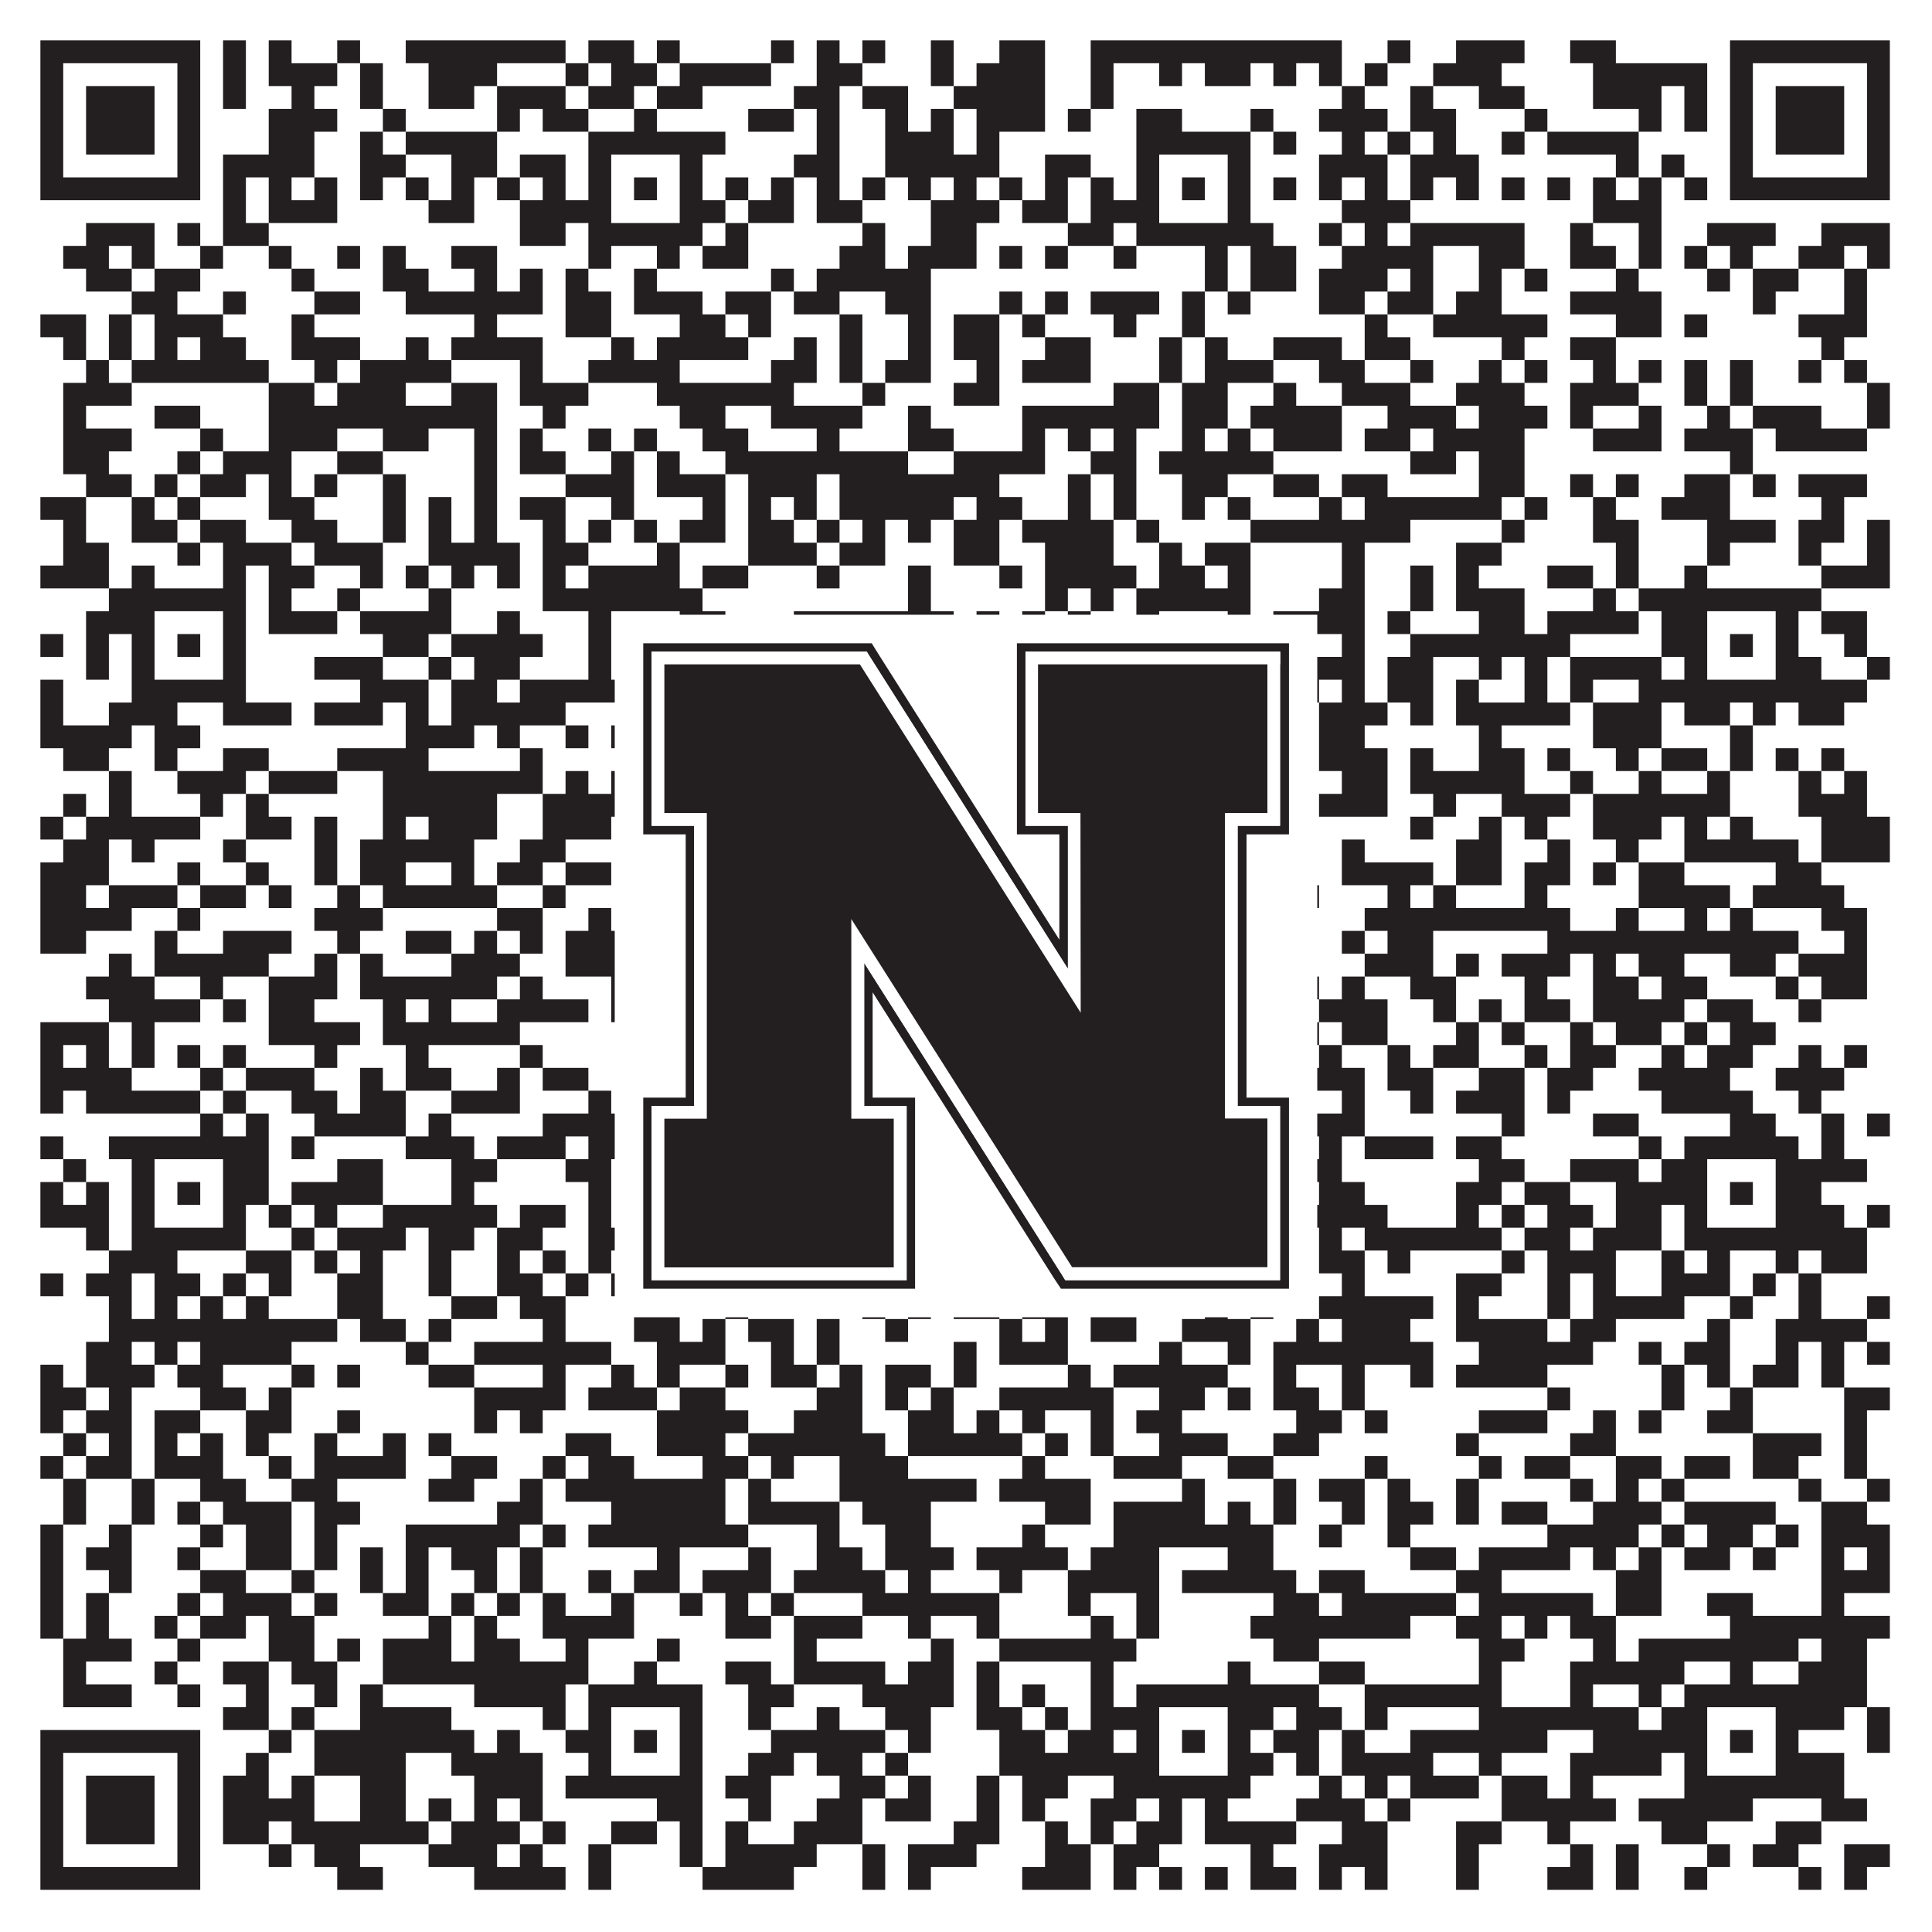
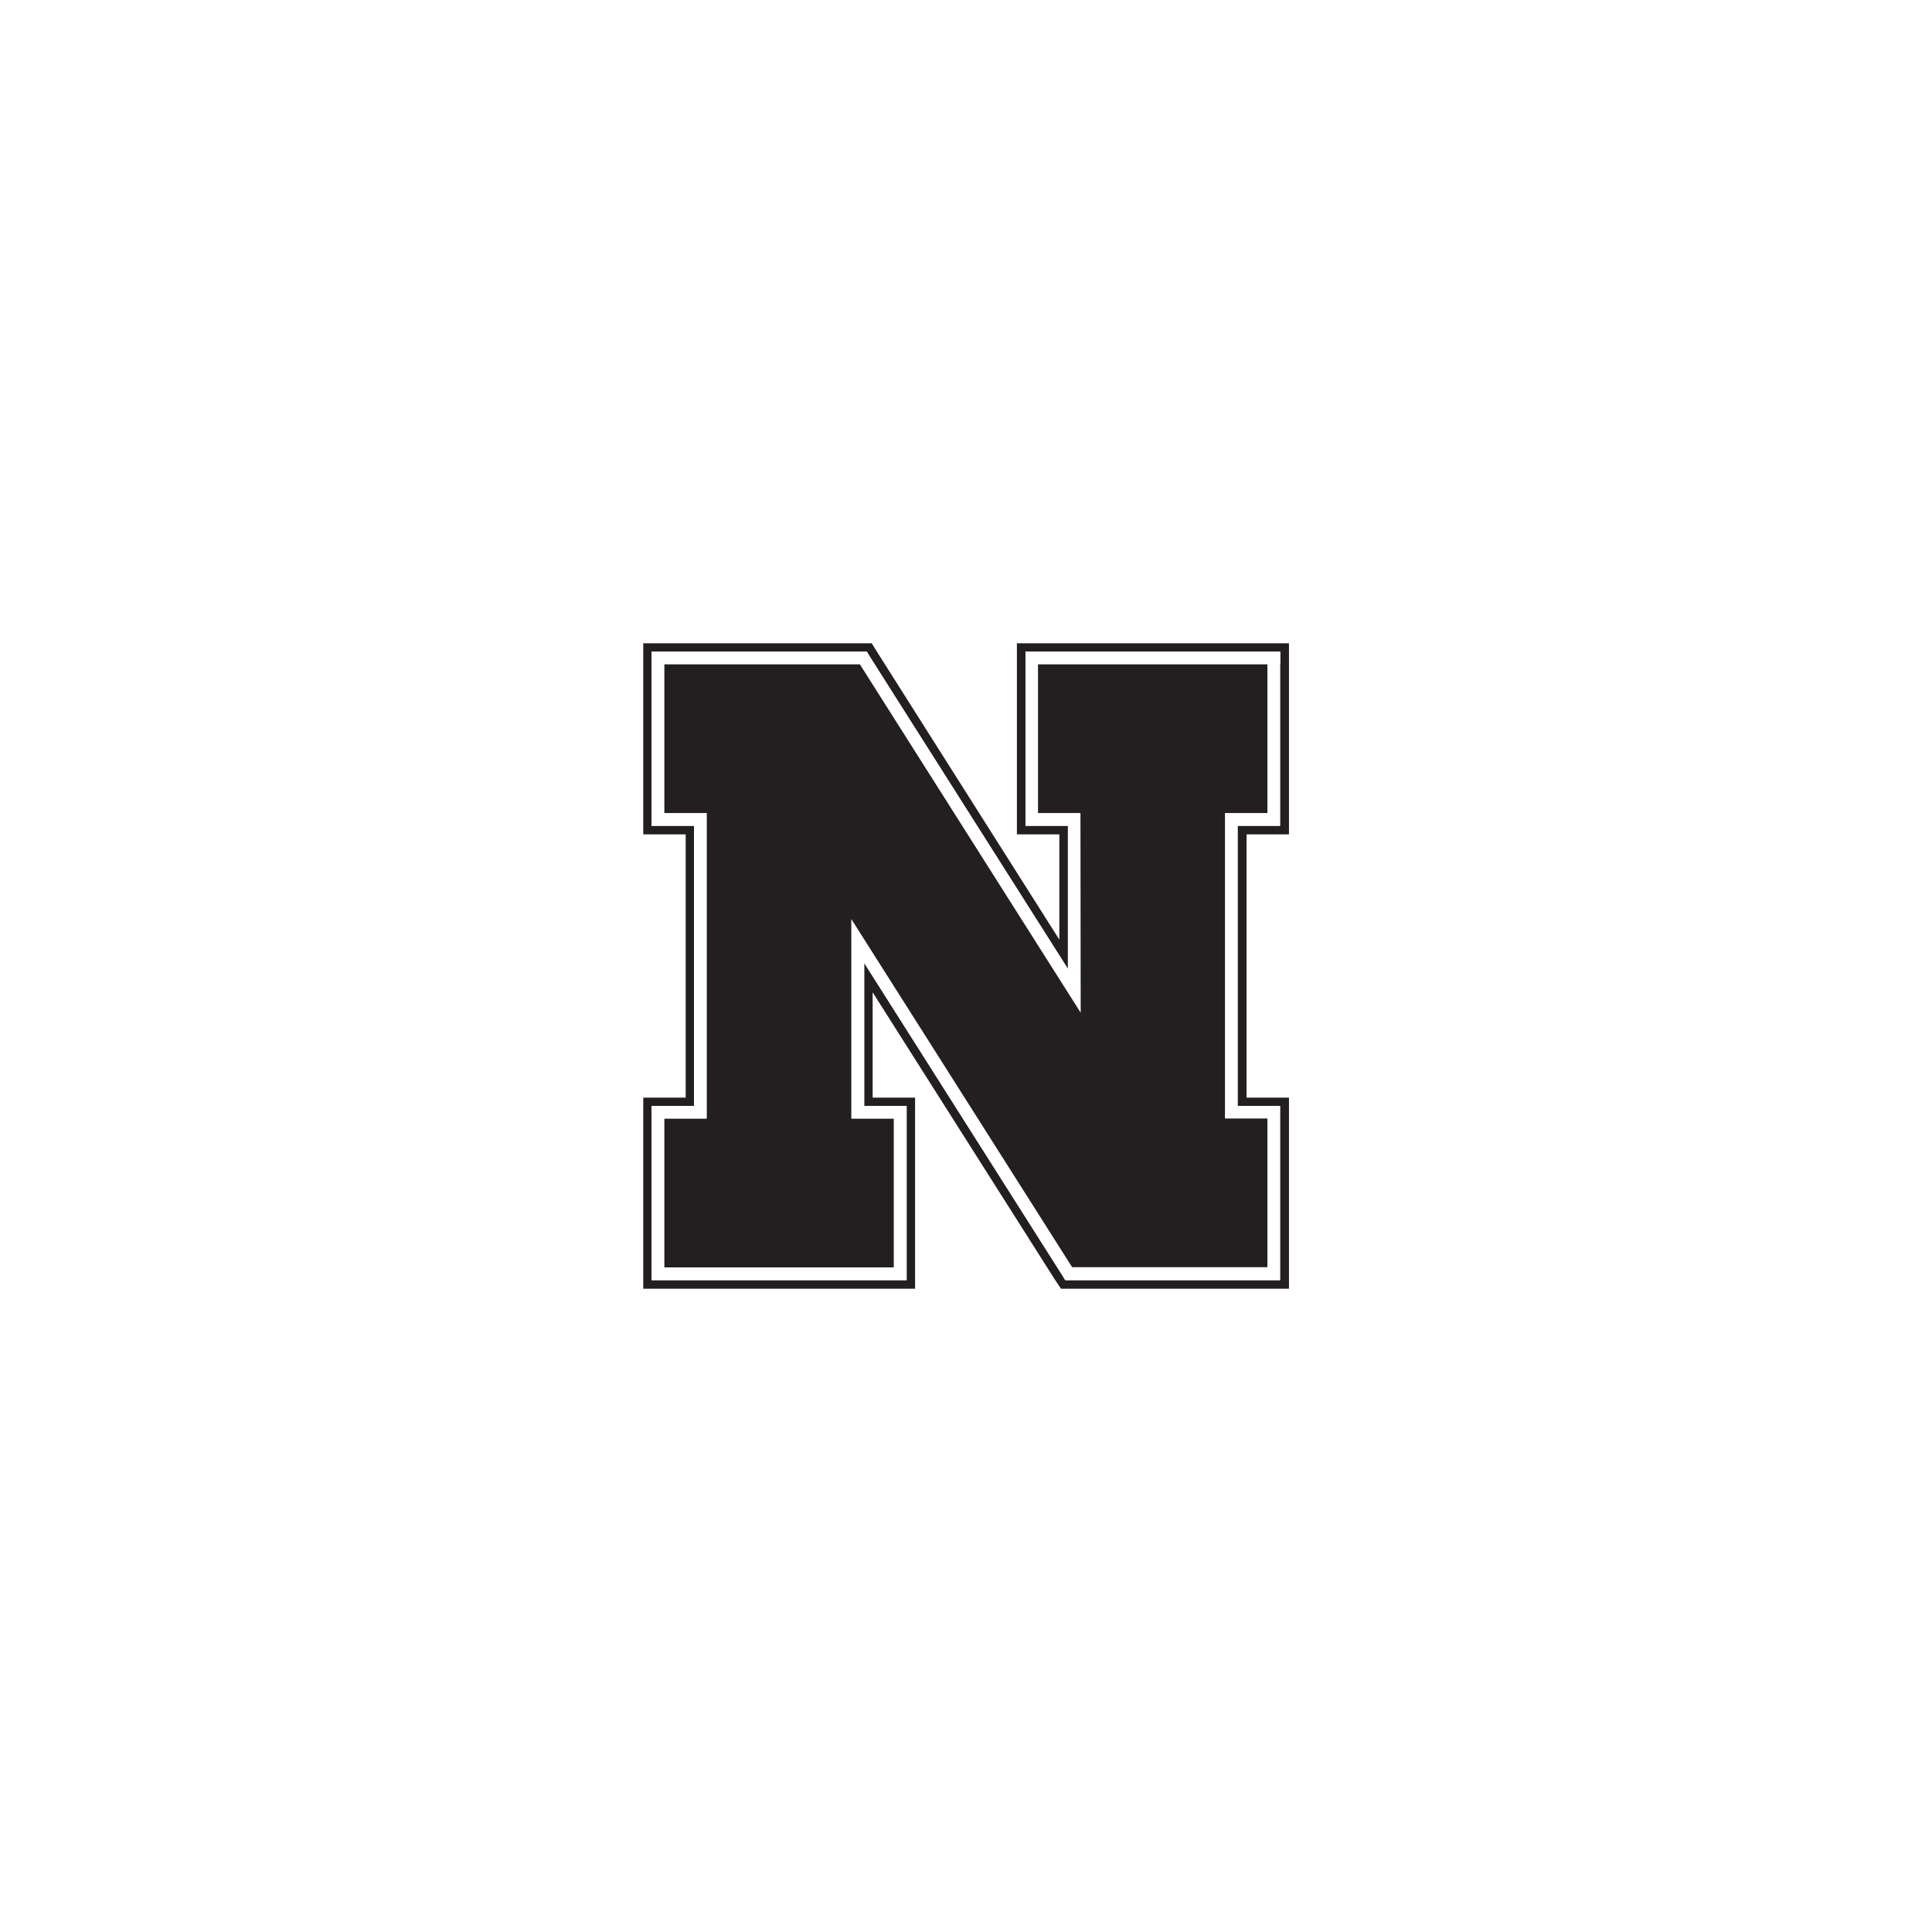
<svg xmlns="http://www.w3.org/2000/svg" version="1.1" width="1100px" height="1100px" viewBox="0 0 1100 1100">
  <rect x="0" y="0" width="1100" height="1100" fill="#ffffff" fill-opacity="1" />
-   <path fill="#231f20" fill-opacity="1" d="M23,23L114,23L114,36L23,36ZM127,23L140,23L140,36L127,36ZM153,23L166,23L166,36L153,36ZM192,23L205,23L205,36L192,36ZM231,23L322,23L322,36L231,36ZM335,23L361,23L361,36L335,36ZM374,23L387,23L387,36L374,36ZM439,23L452,23L452,36L439,36ZM465,23L478,23L478,36L465,36ZM491,23L504,23L504,36L491,36ZM530,23L543,23L543,36L530,36ZM569,23L595,23L595,36L569,36ZM621,23L764,23L764,36L621,36ZM790,23L803,23L803,36L790,36ZM829,23L868,23L868,36L829,36ZM894,23L920,23L920,36L894,36ZM985,23L1076,23L1076,36L985,36ZM23,36L36,36L36,49L23,49ZM101,36L114,36L114,49L101,49ZM127,36L140,36L140,49L127,49ZM153,36L192,36L192,49L153,49ZM205,36L218,36L218,49L205,49ZM244,36L283,36L283,49L244,49ZM322,36L335,36L335,49L322,49ZM348,36L374,36L374,49L348,49ZM387,36L439,36L439,49L387,49ZM465,36L491,36L491,49L465,49ZM530,36L543,36L543,49L530,49ZM556,36L595,36L595,49L556,49ZM621,36L634,36L634,49L621,49ZM660,36L673,36L673,49L660,49ZM686,36L712,36L712,49L686,49ZM725,36L738,36L738,49L725,49ZM751,36L764,36L764,49L751,49ZM777,36L790,36L790,49L777,49ZM816,36L855,36L855,49L816,49ZM907,36L972,36L972,49L907,49ZM985,36L998,36L998,49L985,49ZM1063,36L1076,36L1076,49L1063,49ZM23,49L36,49L36,62L23,62ZM49,49L88,49L88,62L49,62ZM101,49L114,49L114,62L101,62ZM127,49L140,49L140,62L127,62ZM166,49L179,49L179,62L166,62ZM205,49L218,49L218,62L205,62ZM244,49L270,49L270,62L244,62ZM283,49L322,49L322,62L283,62ZM335,49L361,49L361,62L335,62ZM374,49L400,49L400,62L374,62ZM452,49L478,49L478,62L452,62ZM491,49L517,49L517,62L491,62ZM543,49L595,49L595,62L543,62ZM621,49L634,49L634,62L621,62ZM764,49L777,49L777,62L764,62ZM803,49L816,49L816,62L803,62ZM842,49L868,49L868,62L842,62ZM907,49L946,49L946,62L907,62ZM959,49L972,49L972,62L959,62ZM985,49L998,49L998,62L985,62ZM1011,49L1050,49L1050,62L1011,62ZM1063,49L1076,49L1076,62L1063,62ZM23,62L36,62L36,75L23,75ZM49,62L88,62L88,75L49,75ZM101,62L114,62L114,75L101,75ZM153,62L192,62L192,75L153,75ZM218,62L231,62L231,75L218,75ZM283,62L296,62L296,75L283,75ZM309,62L335,62L335,75L309,75ZM361,62L374,62L374,75L361,75ZM426,62L452,62L452,75L426,75ZM465,62L478,62L478,75L465,75ZM504,62L517,62L517,75L504,75ZM530,62L543,62L543,75L530,75ZM556,62L595,62L595,75L556,75ZM608,62L621,62L621,75L608,75ZM647,62L673,62L673,75L647,75ZM712,62L725,62L725,75L712,75ZM751,62L790,62L790,75L751,75ZM803,62L829,62L829,75L803,75ZM868,62L881,62L881,75L868,75ZM933,62L946,62L946,75L933,75ZM959,62L972,62L972,75L959,75ZM985,62L998,62L998,75L985,75ZM1011,62L1050,62L1050,75L1011,75ZM1063,62L1076,62L1076,75L1063,75ZM23,75L36,75L36,88L23,88ZM49,75L88,75L88,88L49,88ZM101,75L114,75L114,88L101,88ZM153,75L179,75L179,88L153,88ZM205,75L218,75L218,88L205,88ZM231,75L283,75L283,88L231,88ZM335,75L413,75L413,88L335,88ZM465,75L478,75L478,88L465,88ZM504,75L543,75L543,88L504,88ZM556,75L569,75L569,88L556,88ZM647,75L712,75L712,88L647,88ZM725,75L738,75L738,88L725,88ZM764,75L777,75L777,88L764,88ZM790,75L803,75L803,88L790,88ZM816,75L829,75L829,88L816,88ZM855,75L868,75L868,88L855,88ZM881,75L933,75L933,88L881,88ZM985,75L998,75L998,88L985,88ZM1011,75L1050,75L1050,88L1011,88ZM1063,75L1076,75L1076,88L1063,88ZM23,88L36,88L36,101L23,101ZM101,88L114,88L114,101L101,101ZM127,88L179,88L179,101L127,101ZM205,88L231,88L231,101L205,101ZM257,88L283,88L283,101L257,101ZM296,88L322,88L322,101L296,101ZM335,88L348,88L348,101L335,101ZM387,88L400,88L400,101L387,101ZM452,88L478,88L478,101L452,101ZM504,88L569,88L569,101L504,101ZM595,88L621,88L621,101L595,101ZM647,88L660,88L660,101L647,101ZM699,88L712,88L712,101L699,101ZM751,88L790,88L790,101L751,101ZM803,88L842,88L842,101L803,101ZM920,88L933,88L933,101L920,101ZM946,88L959,88L959,101L946,101ZM985,88L998,88L998,101L985,101ZM1063,88L1076,88L1076,101L1063,101ZM23,101L114,101L114,114L23,114ZM127,101L140,101L140,114L127,114ZM153,101L166,101L166,114L153,114ZM179,101L192,101L192,114L179,114ZM205,101L218,101L218,114L205,114ZM231,101L244,101L244,114L231,114ZM257,101L270,101L270,114L257,114ZM283,101L296,101L296,114L283,114ZM309,101L322,101L322,114L309,114ZM335,101L348,101L348,114L335,114ZM361,101L374,101L374,114L361,114ZM387,101L400,101L400,114L387,114ZM413,101L426,101L426,114L413,114ZM439,101L452,101L452,114L439,114ZM465,101L478,101L478,114L465,114ZM491,101L504,101L504,114L491,114ZM517,101L530,101L530,114L517,114ZM543,101L556,101L556,114L543,114ZM569,101L582,101L582,114L569,114ZM595,101L608,101L608,114L595,114ZM621,101L634,101L634,114L621,114ZM647,101L660,101L660,114L647,114ZM673,101L686,101L686,114L673,114ZM699,101L712,101L712,114L699,114ZM725,101L738,101L738,114L725,114ZM751,101L764,101L764,114L751,114ZM777,101L790,101L790,114L777,114ZM803,101L816,101L816,114L803,114ZM829,101L842,101L842,114L829,114ZM855,101L868,101L868,114L855,114ZM881,101L894,101L894,114L881,114ZM907,101L920,101L920,114L907,114ZM933,101L946,101L946,114L933,114ZM959,101L972,101L972,114L959,114ZM985,101L1076,101L1076,114L985,114ZM127,114L140,114L140,127L127,127ZM153,114L192,114L192,127L153,127ZM244,114L270,114L270,127L244,127ZM296,114L348,114L348,127L296,127ZM387,114L413,114L413,127L387,127ZM426,114L452,114L452,127L426,127ZM465,114L491,114L491,127L465,127ZM530,114L569,114L569,127L530,127ZM582,114L608,114L608,127L582,127ZM621,114L660,114L660,127L621,127ZM699,114L712,114L712,127L699,127ZM764,114L803,114L803,127L764,127ZM907,114L946,114L946,127L907,127ZM49,127L88,127L88,140L49,140ZM101,127L114,127L114,140L101,140ZM127,127L153,127L153,140L127,140ZM296,127L322,127L322,140L296,140ZM335,127L400,127L400,140L335,140ZM413,127L426,127L426,140L413,140ZM491,127L504,127L504,140L491,140ZM530,127L556,127L556,140L530,140ZM608,127L634,127L634,140L608,140ZM647,127L725,127L725,140L647,140ZM751,127L764,127L764,140L751,140ZM777,127L790,127L790,140L777,140ZM803,127L868,127L868,140L803,140ZM894,127L907,127L907,140L894,140ZM933,127L946,127L946,140L933,140ZM972,127L1011,127L1011,140L972,140ZM1037,127L1076,127L1076,140L1037,140ZM36,140L62,140L62,153L36,153ZM75,140L88,140L88,153L75,153ZM114,140L127,140L127,153L114,153ZM153,140L166,140L166,153L153,153ZM192,140L205,140L205,153L192,153ZM218,140L231,140L231,153L218,153ZM257,140L283,140L283,153L257,153ZM335,140L348,140L348,153L335,153ZM374,140L387,140L387,153L374,153ZM400,140L426,140L426,153L400,153ZM478,140L504,140L504,153L478,153ZM517,140L556,140L556,153L517,153ZM569,140L582,140L582,153L569,153ZM595,140L608,140L608,153L595,153ZM634,140L647,140L647,153L634,153ZM686,140L699,140L699,153L686,153ZM712,140L738,140L738,153L712,153ZM764,140L816,140L816,153L764,153ZM842,140L868,140L868,153L842,153ZM894,140L920,140L920,153L894,153ZM933,140L946,140L946,153L933,153ZM959,140L972,140L972,153L959,153ZM985,140L998,140L998,153L985,153ZM1024,140L1050,140L1050,153L1024,153ZM1063,140L1076,140L1076,153L1063,153ZM49,153L75,153L75,166L49,166ZM88,153L114,153L114,166L88,166ZM166,153L179,153L179,166L166,166ZM218,153L244,153L244,166L218,166ZM270,153L283,153L283,166L270,166ZM296,153L309,153L309,166L296,166ZM322,153L335,153L335,166L322,166ZM361,153L374,153L374,166L361,166ZM439,153L452,153L452,166L439,166ZM465,153L530,153L530,166L465,166ZM686,153L699,153L699,166L686,166ZM712,153L738,153L738,166L712,166ZM751,153L790,153L790,166L751,166ZM803,153L816,153L816,166L803,166ZM842,153L855,153L855,166L842,166ZM868,153L881,153L881,166L868,166ZM920,153L933,153L933,166L920,166ZM972,153L985,153L985,166L972,166ZM998,153L1024,153L1024,166L998,166ZM1050,153L1063,153L1063,166L1050,166ZM75,166L101,166L101,179L75,179ZM127,166L140,166L140,179L127,179ZM179,166L205,166L205,179L179,179ZM231,166L309,166L309,179L231,179ZM322,166L348,166L348,179L322,179ZM361,166L400,166L400,179L361,179ZM413,166L439,166L439,179L413,179ZM452,166L478,166L478,179L452,179ZM504,166L530,166L530,179L504,179ZM569,166L582,166L582,179L569,179ZM595,166L608,166L608,179L595,179ZM621,166L660,166L660,179L621,179ZM673,166L686,166L686,179L673,179ZM699,166L712,166L712,179L699,179ZM751,166L777,166L777,179L751,179ZM790,166L816,166L816,179L790,179ZM829,166L855,166L855,179L829,179ZM894,166L946,166L946,179L894,179ZM998,166L1011,166L1011,179L998,179ZM1050,166L1063,166L1063,179L1050,179ZM23,179L49,179L49,192L23,192ZM62,179L75,179L75,192L62,192ZM88,179L127,179L127,192L88,192ZM166,179L179,179L179,192L166,192ZM270,179L283,179L283,192L270,192ZM322,179L348,179L348,192L322,192ZM387,179L413,179L413,192L387,192ZM426,179L439,179L439,192L426,192ZM478,179L491,179L491,192L478,192ZM517,179L530,179L530,192L517,192ZM543,179L569,179L569,192L543,192ZM582,179L595,179L595,192L582,192ZM634,179L647,179L647,192L634,192ZM673,179L686,179L686,192L673,192ZM777,179L790,179L790,192L777,192ZM816,179L881,179L881,192L816,192ZM920,179L946,179L946,192L920,192ZM959,179L972,179L972,192L959,192ZM1024,179L1063,179L1063,192L1024,192ZM36,192L49,192L49,205L36,205ZM62,192L75,192L75,205L62,205ZM88,192L101,192L101,205L88,205ZM114,192L140,192L140,205L114,205ZM166,192L205,192L205,205L166,205ZM231,192L244,192L244,205L231,205ZM257,192L309,192L309,205L257,205ZM348,192L361,192L361,205L348,205ZM374,192L426,192L426,205L374,205ZM452,192L465,192L465,205L452,205ZM478,192L491,192L491,205L478,205ZM517,192L530,192L530,205L517,205ZM543,192L569,192L569,205L543,205ZM595,192L621,192L621,205L595,205ZM660,192L673,192L673,205L660,205ZM686,192L699,192L699,205L686,205ZM725,192L764,192L764,205L725,205ZM777,192L803,192L803,205L777,205ZM855,192L868,192L868,205L855,205ZM894,192L920,192L920,205L894,205ZM1037,192L1050,192L1050,205L1037,205ZM49,205L62,205L62,218L49,218ZM75,205L153,205L153,218L75,218ZM179,205L192,205L192,218L179,218ZM205,205L257,205L257,218L205,218ZM296,205L309,205L309,218L296,218ZM335,205L387,205L387,218L335,218ZM439,205L465,205L465,218L439,218ZM478,205L491,205L491,218L478,218ZM504,205L530,205L530,218L504,218ZM556,205L569,205L569,218L556,218ZM582,205L621,205L621,218L582,218ZM660,205L673,205L673,218L660,218ZM686,205L725,205L725,218L686,218ZM751,205L777,205L777,218L751,218ZM803,205L816,205L816,218L803,218ZM842,205L855,205L855,218L842,218ZM868,205L881,205L881,218L868,218ZM907,205L920,205L920,218L907,218ZM933,205L946,205L946,218L933,218ZM959,205L972,205L972,218L959,218ZM985,205L998,205L998,218L985,218ZM1024,205L1037,205L1037,218L1024,218ZM1050,205L1063,205L1063,218L1050,218ZM36,218L75,218L75,231L36,231ZM153,218L179,218L179,231L153,231ZM192,218L231,218L231,231L192,231ZM257,218L283,218L283,231L257,231ZM296,218L335,218L335,231L296,231ZM374,218L452,218L452,231L374,231ZM491,218L504,218L504,231L491,231ZM543,218L569,218L569,231L543,231ZM634,218L660,218L660,231L634,231ZM673,218L699,218L699,231L673,231ZM725,218L738,218L738,231L725,231ZM764,218L803,218L803,231L764,231ZM829,218L868,218L868,231L829,231ZM894,218L933,218L933,231L894,231ZM959,218L972,218L972,231L959,231ZM985,218L998,218L998,231L985,231ZM1063,218L1076,218L1076,231L1063,231ZM36,231L49,231L49,244L36,244ZM88,231L114,231L114,244L88,244ZM153,231L283,231L283,244L153,244ZM309,231L322,231L322,244L309,244ZM387,231L413,231L413,244L387,244ZM439,231L491,231L491,244L439,244ZM517,231L530,231L530,244L517,244ZM582,231L660,231L660,244L582,244ZM673,231L699,231L699,244L673,244ZM712,231L764,231L764,244L712,244ZM790,231L829,231L829,244L790,244ZM842,231L881,231L881,244L842,244ZM894,231L907,231L907,244L894,244ZM933,231L946,231L946,244L933,244ZM972,231L985,231L985,244L972,244ZM998,231L1037,231L1037,244L998,244ZM1063,231L1076,231L1076,244L1063,244ZM36,244L75,244L75,257L36,257ZM114,244L127,244L127,257L114,257ZM153,244L192,244L192,257L153,257ZM218,244L244,244L244,257L218,257ZM270,244L283,244L283,257L270,257ZM296,244L309,244L309,257L296,257ZM335,244L348,244L348,257L335,257ZM361,244L374,244L374,257L361,257ZM400,244L426,244L426,257L400,257ZM465,244L478,244L478,257L465,257ZM517,244L543,244L543,257L517,257ZM582,244L595,244L595,257L582,257ZM608,244L621,244L621,257L608,257ZM634,244L647,244L647,257L634,257ZM673,244L686,244L686,257L673,257ZM699,244L712,244L712,257L699,257ZM725,244L764,244L764,257L725,257ZM777,244L803,244L803,257L777,257ZM816,244L868,244L868,257L816,257ZM907,244L946,244L946,257L907,257ZM959,244L998,244L998,257L959,257ZM1011,244L1063,244L1063,257L1011,257ZM36,257L62,257L62,270L36,270ZM101,257L114,257L114,270L101,270ZM127,257L166,257L166,270L127,270ZM192,257L218,257L218,270L192,270ZM270,257L283,257L283,270L270,270ZM296,257L322,257L322,270L296,270ZM348,257L361,257L361,270L348,270ZM374,257L387,257L387,270L374,270ZM413,257L517,257L517,270L413,270ZM543,257L595,257L595,270L543,270ZM621,257L647,257L647,270L621,270ZM660,257L725,257L725,270L660,270ZM803,257L829,257L829,270L803,270ZM842,257L868,257L868,270L842,270ZM985,257L998,257L998,270L985,270ZM49,270L75,270L75,283L49,283ZM88,270L101,270L101,283L88,283ZM114,270L140,270L140,283L114,283ZM153,270L166,270L166,283L153,283ZM179,270L192,270L192,283L179,283ZM218,270L231,270L231,283L218,283ZM270,270L283,270L283,283L270,283ZM322,270L361,270L361,283L322,283ZM374,270L413,270L413,283L374,283ZM426,270L465,270L465,283L426,283ZM478,270L569,270L569,283L478,283ZM608,270L621,270L621,283L608,283ZM634,270L647,270L647,283L634,283ZM673,270L699,270L699,283L673,283ZM725,270L751,270L751,283L725,283ZM764,270L790,270L790,283L764,283ZM842,270L868,270L868,283L842,283ZM894,270L907,270L907,283L894,283ZM920,270L933,270L933,283L920,283ZM959,270L985,270L985,283L959,283ZM998,270L1011,270L1011,283L998,283ZM1024,270L1063,270L1063,283L1024,283ZM23,283L49,283L49,296L23,296ZM75,283L88,283L88,296L75,296ZM101,283L114,283L114,296L101,296ZM153,283L179,283L179,296L153,296ZM218,283L231,283L231,296L218,296ZM244,283L257,283L257,296L244,296ZM270,283L283,283L283,296L270,296ZM296,283L322,283L322,296L296,296ZM348,283L361,283L361,296L348,296ZM400,283L413,283L413,296L400,296ZM426,283L439,283L439,296L426,296ZM452,283L465,283L465,296L452,296ZM478,283L543,283L543,296L478,296ZM556,283L582,283L582,296L556,296ZM608,283L621,283L621,296L608,296ZM634,283L647,283L647,296L634,296ZM673,283L686,283L686,296L673,296ZM699,283L712,283L712,296L699,296ZM751,283L764,283L764,296L751,296ZM777,283L855,283L855,296L777,296ZM868,283L881,283L881,296L868,296ZM907,283L920,283L920,296L907,296ZM946,283L985,283L985,296L946,296ZM1037,283L1050,283L1050,296L1037,296ZM36,296L49,296L49,309L36,309ZM75,296L101,296L101,309L75,309ZM114,296L140,296L140,309L114,309ZM166,296L192,296L192,309L166,309ZM218,296L231,296L231,309L218,309ZM244,296L257,296L257,309L244,309ZM270,296L283,296L283,309L270,309ZM309,296L322,296L322,309L309,309ZM335,296L348,296L348,309L335,309ZM361,296L374,296L374,309L361,309ZM387,296L413,296L413,309L387,309ZM426,296L452,296L452,309L426,309ZM465,296L478,296L478,309L465,309ZM491,296L504,296L504,309L491,309ZM517,296L530,296L530,309L517,309ZM543,296L569,296L569,309L543,309ZM582,296L634,296L634,309L582,309ZM647,296L660,296L660,309L647,309ZM712,296L803,296L803,309L712,309ZM855,296L868,296L868,309L855,309ZM907,296L933,296L933,309L907,309ZM972,296L1011,296L1011,309L972,309ZM1024,296L1050,296L1050,309L1024,309ZM1063,296L1076,296L1076,309L1063,309ZM36,309L62,309L62,322L36,322ZM101,309L114,309L114,322L101,322ZM127,309L166,309L166,322L127,322ZM179,309L218,309L218,322L179,322ZM244,309L296,309L296,322L244,322ZM309,309L335,309L335,322L309,322ZM374,309L387,309L387,322L374,322ZM426,309L465,309L465,322L426,322ZM478,309L504,309L504,322L478,322ZM543,309L569,309L569,322L543,322ZM595,309L634,309L634,322L595,322ZM660,309L673,309L673,322L660,322ZM686,309L712,309L712,322L686,322ZM764,309L777,309L777,322L764,322ZM829,309L855,309L855,322L829,322ZM920,309L933,309L933,322L920,322ZM972,309L985,309L985,322L972,322ZM1024,309L1037,309L1037,322L1024,322ZM1063,309L1076,309L1076,322L1063,322ZM23,322L62,322L62,335L23,335ZM75,322L88,322L88,335L75,335ZM127,322L140,322L140,335L127,335ZM153,322L179,322L179,335L153,335ZM205,322L218,322L218,335L205,335ZM231,322L244,322L244,335L231,335ZM257,322L270,322L270,335L257,335ZM283,322L296,322L296,335L283,335ZM309,322L322,322L322,335L309,335ZM335,322L387,322L387,335L335,335ZM400,322L426,322L426,335L400,335ZM465,322L478,322L478,335L465,335ZM517,322L530,322L530,335L517,335ZM569,322L582,322L582,335L569,335ZM595,322L647,322L647,335L595,335ZM660,322L686,322L686,335L660,335ZM699,322L712,322L712,335L699,335ZM764,322L777,322L777,335L764,335ZM803,322L816,322L816,335L803,335ZM829,322L842,322L842,335L829,335ZM881,322L907,322L907,335L881,335ZM920,322L933,322L933,335L920,335ZM959,322L972,322L972,335L959,335ZM1037,322L1076,322L1076,335L1037,335ZM62,335L140,335L140,348L62,348ZM153,335L166,335L166,348L153,348ZM192,335L205,335L205,348L192,348ZM244,335L257,335L257,348L244,348ZM309,335L400,335L400,348L309,348ZM517,335L530,335L530,348L517,348ZM595,335L608,335L608,348L595,348ZM621,335L634,335L634,348L621,348ZM647,335L712,335L712,348L647,348ZM751,335L777,335L777,348L751,348ZM803,335L816,335L816,348L803,348ZM829,335L868,335L868,348L829,348ZM907,335L920,335L920,348L907,348ZM933,335L1037,335L1037,348L933,348ZM49,348L88,348L88,361L49,361ZM127,348L140,348L140,361L127,361ZM153,348L192,348L192,361L153,361ZM205,348L257,348L257,361L205,361ZM283,348L296,348L296,361L283,361ZM335,348L348,348L348,361L335,361ZM387,348L413,348L413,361L387,361ZM452,348L543,348L543,361L452,361ZM556,348L569,348L569,361L556,361ZM582,348L595,348L595,361L582,361ZM608,348L621,348L621,361L608,361ZM647,348L660,348L660,361L647,361ZM699,348L712,348L712,361L699,361ZM725,348L777,348L777,361L725,361ZM790,348L803,348L803,361L790,361ZM842,348L868,348L868,361L842,361ZM881,348L933,348L933,361L881,361ZM946,348L972,348L972,361L946,361ZM1011,348L1024,348L1024,361L1011,361ZM1037,348L1063,348L1063,361L1037,361ZM23,361L36,361L36,374L23,374ZM49,361L62,361L62,374L49,374ZM75,361L88,361L88,374L75,374ZM101,361L114,361L114,374L101,374ZM127,361L140,361L140,374L127,374ZM218,361L244,361L244,374L218,374ZM257,361L309,361L309,374L257,374ZM335,361L348,361L348,374L335,374ZM361,361L374,361L374,374L361,374ZM387,361L400,361L400,374L387,374ZM452,361L478,361L478,374L452,374ZM491,361L556,361L556,374L491,374ZM608,361L634,361L634,374L608,374ZM647,361L660,361L660,374L647,374ZM673,361L686,361L686,374L673,374ZM699,361L712,361L712,374L699,374ZM764,361L777,361L777,374L764,374ZM803,361L894,361L894,374L803,374ZM946,361L972,361L972,374L946,374ZM985,361L998,361L998,374L985,374ZM1011,361L1024,361L1024,374L1011,374ZM1050,361L1063,361L1063,374L1050,374ZM49,374L62,374L62,387L49,387ZM75,374L88,374L88,387L75,387ZM127,374L140,374L140,387L127,387ZM179,374L218,374L218,387L179,387ZM244,374L257,374L257,387L244,387ZM270,374L296,374L296,387L270,387ZM335,374L348,374L348,387L335,387ZM387,374L400,374L400,387L387,387ZM452,374L491,374L491,387L452,387ZM504,374L569,374L569,387L504,387ZM595,374L608,374L608,387L595,387ZM647,374L660,374L660,387L647,387ZM699,374L712,374L712,387L699,387ZM738,374L777,374L777,387L738,387ZM790,374L816,374L816,387L790,387ZM842,374L855,374L855,387L842,387ZM868,374L881,374L881,387L868,387ZM894,374L946,374L946,387L894,387ZM959,374L972,374L972,387L959,387ZM1011,374L1037,374L1037,387L1011,387ZM1063,374L1076,374L1076,387L1063,387ZM23,387L36,387L36,400L23,400ZM75,387L140,387L140,400L75,400ZM205,387L244,387L244,400L205,400ZM257,387L283,387L283,400L257,400ZM296,387L400,387L400,400L296,400ZM413,387L426,387L426,400L413,400ZM439,387L452,387L452,400L439,400ZM465,387L504,387L504,400L465,400ZM517,387L530,387L530,400L517,400ZM543,387L556,387L556,400L543,400ZM595,387L621,387L621,400L595,400ZM634,387L725,387L725,400L634,400ZM738,387L751,387L751,400L738,400ZM764,387L777,387L777,400L764,400ZM790,387L816,387L816,400L790,400ZM829,387L842,387L842,400L829,400ZM868,387L881,387L881,400L868,400ZM894,387L907,387L907,400L894,400ZM933,387L1063,387L1063,400L933,400ZM23,400L36,400L36,413L23,413ZM62,400L101,400L101,413L62,413ZM127,400L166,400L166,413L127,413ZM179,400L218,400L218,413L179,413ZM231,400L244,400L244,413L231,413ZM257,400L322,400L322,413L257,413ZM361,400L374,400L374,413L361,413ZM387,400L400,400L400,413L387,413ZM413,400L426,400L426,413L413,413ZM465,400L491,400L491,413L465,413ZM530,400L543,400L543,413L530,413ZM556,400L569,400L569,413L556,413ZM608,400L647,400L647,413L608,413ZM660,400L686,400L686,413L660,413ZM725,400L738,400L738,413L725,413ZM751,400L790,400L790,413L751,413ZM803,400L816,400L816,413L803,413ZM829,400L894,400L894,413L829,413ZM907,400L946,400L946,413L907,413ZM959,400L985,400L985,413L959,413ZM998,400L1011,400L1011,413L998,413ZM1024,400L1050,400L1050,413L1024,413ZM23,413L75,413L75,426L23,426ZM88,413L114,413L114,426L88,426ZM231,413L270,413L270,426L231,426ZM283,413L296,413L296,426L283,426ZM322,413L335,413L335,426L322,426ZM348,413L361,413L361,426L348,426ZM400,413L426,413L426,426L400,426ZM504,413L530,413L530,426L504,426ZM543,413L569,413L569,426L543,426ZM595,413L608,413L608,426L595,426ZM621,413L673,413L673,426L621,426ZM686,413L699,413L699,426L686,426ZM751,413L777,413L777,426L751,426ZM842,413L855,413L855,426L842,426ZM907,413L946,413L946,426L907,426ZM985,413L998,413L998,426L985,426ZM36,426L62,426L62,439L36,439ZM88,426L101,426L101,439L88,439ZM127,426L153,426L153,439L127,439ZM192,426L244,426L244,439L192,439ZM296,426L309,426L309,439L296,439ZM400,426L426,426L426,439L400,439ZM452,426L465,426L465,439L452,439ZM478,426L491,426L491,439L478,439ZM517,426L530,426L530,439L517,439ZM543,426L556,426L556,439L543,439ZM569,426L582,426L582,439L569,439ZM595,426L621,426L621,439L595,439ZM673,426L712,426L712,439L673,439ZM751,426L790,426L790,439L751,439ZM803,426L816,426L816,439L803,439ZM842,426L868,426L868,439L842,439ZM881,426L894,426L894,439L881,439ZM920,426L933,426L933,439L920,439ZM946,426L972,426L972,439L946,439ZM985,426L998,426L998,439L985,439ZM1011,426L1024,426L1024,439L1011,439ZM1037,426L1050,426L1050,439L1037,439ZM62,439L75,439L75,452L62,452ZM101,439L140,439L140,452L101,452ZM153,439L192,439L192,452L153,452ZM218,439L309,439L309,452L218,452ZM322,439L335,439L335,452L322,452ZM348,439L374,439L374,452L348,452ZM413,439L439,439L439,452L413,452ZM465,439L478,439L478,452L465,452ZM543,439L556,439L556,452L543,452ZM582,439L608,439L608,452L582,452ZM634,439L647,439L647,452L634,452ZM660,439L686,439L686,452L660,452ZM712,439L738,439L738,452L712,452ZM764,439L790,439L790,452L764,452ZM803,439L868,439L868,452L803,452ZM894,439L907,439L907,452L894,452ZM933,439L946,439L946,452L933,452ZM972,439L985,439L985,452L972,452ZM1024,439L1037,439L1037,452L1024,452ZM1050,439L1063,439L1063,452L1050,452ZM36,452L49,452L49,465L36,465ZM62,452L75,452L75,465L62,465ZM114,452L127,452L127,465L114,465ZM140,452L153,452L153,465L140,465ZM218,452L283,452L283,465L218,465ZM309,452L400,452L400,465L309,465ZM465,452L504,452L504,465L465,465ZM530,452L543,452L543,465L530,465ZM569,452L582,452L582,465L569,465ZM595,452L621,452L621,465L595,465ZM647,452L673,452L673,465L647,465ZM751,452L790,452L790,465L751,465ZM816,452L829,452L829,465L816,465ZM855,452L894,452L894,465L855,465ZM907,452L985,452L985,465L907,465ZM1024,452L1063,452L1063,465L1024,465ZM23,465L36,465L36,478L23,478ZM49,465L114,465L114,478L49,478ZM140,465L166,465L166,478L140,478ZM179,465L192,465L192,478L179,478ZM218,465L231,465L231,478L218,478ZM244,465L283,465L283,478L244,478ZM309,465L348,465L348,478L309,478ZM374,465L413,465L413,478L374,478ZM452,465L478,465L478,478L452,478ZM504,465L530,465L530,478L504,478ZM543,465L556,465L556,478L543,478ZM595,465L647,465L647,478L595,478ZM673,465L699,465L699,478L673,478ZM712,465L738,465L738,478L712,478ZM803,465L816,465L816,478L803,478ZM842,465L855,465L855,478L842,478ZM868,465L881,465L881,478L868,478ZM907,465L946,465L946,478L907,478ZM959,465L972,465L972,478L959,478ZM985,465L998,465L998,478L985,478ZM1037,465L1076,465L1076,478L1037,478ZM36,478L62,478L62,491L36,491ZM75,478L88,478L88,491L75,491ZM127,478L140,478L140,491L127,491ZM179,478L192,478L192,491L179,491ZM205,478L270,478L270,491L205,491ZM296,478L322,478L322,491L296,491ZM361,478L374,478L374,491L361,491ZM387,478L413,478L413,491L387,491ZM426,478L439,478L439,491L426,491ZM465,478L491,478L491,491L465,491ZM517,478L582,478L582,491L517,491ZM595,478L608,478L608,491L595,491ZM621,478L634,478L634,491L621,491ZM660,478L673,478L673,491L660,491ZM686,478L712,478L712,491L686,491ZM725,478L738,478L738,491L725,491ZM764,478L777,478L777,491L764,491ZM829,478L855,478L855,491L829,491ZM881,478L894,478L894,491L881,491ZM920,478L933,478L933,491L920,491ZM959,478L1024,478L1024,491L959,491ZM1037,478L1076,478L1076,491L1037,491ZM23,491L62,491L62,504L23,504ZM101,491L114,491L114,504L101,504ZM140,491L153,491L153,504L140,504ZM179,491L192,491L192,504L179,504ZM205,491L231,491L231,504L205,504ZM257,491L270,491L270,504L257,504ZM283,491L309,491L309,504L283,504ZM322,491L348,491L348,504L322,504ZM374,491L413,491L413,504L374,504ZM491,491L504,491L504,504L491,504ZM517,491L530,491L530,504L517,504ZM543,491L582,491L582,504L543,504ZM595,491L608,491L608,504L595,504ZM634,491L647,491L647,504L634,504ZM686,491L699,491L699,504L686,504ZM712,491L725,491L725,504L712,504ZM764,491L816,491L816,504L764,504ZM829,491L855,491L855,504L829,504ZM868,491L894,491L894,504L868,504ZM907,491L920,491L920,504L907,504ZM933,491L959,491L959,504L933,504ZM1011,491L1037,491L1037,504L1011,504ZM23,504L49,504L49,517L23,517ZM62,504L101,504L101,517L62,517ZM114,504L140,504L140,517L114,517ZM153,504L166,504L166,517L153,517ZM192,504L205,504L205,517L192,517ZM218,504L283,504L283,517L218,517ZM309,504L322,504L322,517L309,517ZM361,504L374,504L374,517L361,517ZM387,504L426,504L426,517L387,517ZM439,504L452,504L452,517L439,517ZM465,504L478,504L478,517L465,517ZM491,504L517,504L517,517L491,517ZM556,504L569,504L569,517L556,517ZM582,504L621,504L621,517L582,517ZM634,504L647,504L647,517L634,517ZM699,504L712,504L712,517L699,517ZM738,504L751,504L751,517L738,517ZM790,504L803,504L803,517L790,517ZM816,504L829,504L829,517L816,517ZM868,504L881,504L881,517L868,517ZM933,504L985,504L985,517L933,517ZM998,504L1050,504L1050,517L998,517ZM23,517L75,517L75,530L23,530ZM101,517L114,517L114,530L101,530ZM179,517L218,517L218,530L179,530ZM283,517L309,517L309,530L283,530ZM335,517L348,517L348,530L335,530ZM387,517L426,517L426,530L387,530ZM439,517L452,517L452,530L439,530ZM465,517L517,517L517,530L465,530ZM543,517L569,517L569,530L543,530ZM582,517L608,517L608,530L582,530ZM621,517L647,517L647,530L621,530ZM660,517L686,517L686,530L660,530ZM699,517L712,517L712,530L699,530ZM725,517L738,517L738,530L725,530ZM777,517L894,517L894,530L777,530ZM920,517L933,517L933,530L920,530ZM959,517L972,517L972,530L959,530ZM985,517L998,517L998,530L985,530ZM1037,517L1063,517L1063,530L1037,530ZM23,530L49,530L49,543L23,543ZM88,530L101,530L101,543L88,543ZM127,530L166,530L166,543L127,543ZM192,530L205,530L205,543L192,543ZM231,530L257,530L257,543L231,543ZM270,530L283,530L283,543L270,543ZM296,530L309,530L309,543L296,543ZM322,530L387,530L387,543L322,543ZM400,530L413,530L413,543L400,543ZM452,530L491,530L491,543L452,543ZM504,530L556,530L556,543L504,543ZM582,530L595,530L595,543L582,543ZM621,530L634,530L634,543L621,543ZM647,530L673,530L673,543L647,543ZM725,530L738,530L738,543L725,543ZM764,530L777,530L777,543L764,543ZM790,530L816,530L816,543L790,543ZM881,530L1024,530L1024,543L881,543ZM1050,530L1063,530L1063,543L1050,543ZM62,543L75,543L75,556L62,556ZM88,543L153,543L153,556L88,556ZM179,543L192,543L192,556L179,556ZM205,543L218,543L218,556L205,556ZM257,543L296,543L296,556L257,556ZM322,543L361,543L361,556L322,556ZM374,543L387,543L387,556L374,556ZM426,543L439,543L439,556L426,556ZM465,543L517,543L517,556L465,556ZM543,543L582,543L582,556L543,556ZM595,543L608,543L608,556L595,556ZM621,543L673,543L673,556L621,556ZM712,543L725,543L725,556L712,556ZM777,543L816,543L816,556L777,556ZM829,543L842,543L842,556L829,556ZM855,543L894,543L894,556L855,556ZM907,543L920,543L920,556L907,556ZM933,543L959,543L959,556L933,556ZM985,543L1011,543L1011,556L985,556ZM1024,543L1063,543L1063,556L1024,556ZM49,556L88,556L88,569L49,569ZM114,556L127,556L127,569L114,569ZM153,556L192,556L192,569L153,569ZM205,556L283,556L283,569L205,569ZM296,556L309,556L309,569L296,569ZM348,556L387,556L387,569L348,569ZM413,556L491,556L491,569L413,569ZM517,556L543,556L543,569L517,569ZM621,556L660,556L660,569L621,569ZM686,556L712,556L712,569L686,569ZM725,556L751,556L751,569L725,569ZM764,556L777,556L777,569L764,569ZM803,556L829,556L829,569L803,569ZM868,556L881,556L881,569L868,569ZM907,556L933,556L933,569L907,569ZM946,556L972,556L972,569L946,569ZM1011,556L1024,556L1024,569L1011,569ZM1037,556L1063,556L1063,569L1037,569ZM62,569L114,569L114,582L62,582ZM127,569L140,569L140,582L127,582ZM153,569L179,569L179,582L153,582ZM218,569L231,569L231,582L218,582ZM244,569L257,569L257,582L244,582ZM283,569L335,569L335,582L283,582ZM348,569L387,569L387,582L348,582ZM426,569L452,569L452,582L426,582ZM478,569L517,569L517,582L478,582ZM530,569L543,569L543,582L530,582ZM556,569L582,569L582,582L556,582ZM608,569L621,569L621,582L608,582ZM647,569L660,569L660,582L647,582ZM712,569L725,569L725,582L712,582ZM751,569L790,569L790,582L751,582ZM816,569L829,569L829,582L816,582ZM842,569L855,569L855,582L842,582ZM868,569L894,569L894,582L868,582ZM907,569L959,569L959,582L907,582ZM972,569L998,569L998,582L972,582ZM1024,569L1037,569L1037,582L1024,582ZM23,582L62,582L62,595L23,595ZM75,582L88,582L88,595L75,595ZM153,582L205,582L205,595L153,595ZM218,582L296,582L296,595L218,595ZM374,582L387,582L387,595L374,595ZM400,582L413,582L413,595L400,595ZM426,582L439,582L439,595L426,595ZM491,582L504,582L504,595L491,595ZM530,582L556,582L556,595L530,595ZM582,582L621,582L621,595L582,595ZM634,582L660,582L660,595L634,595ZM712,582L751,582L751,595L712,595ZM764,582L790,582L790,595L764,595ZM829,582L842,582L842,595L829,595ZM855,582L868,582L868,595L855,595ZM894,582L907,582L907,595L894,595ZM920,582L946,582L946,595L920,595ZM959,582L972,582L972,595L959,595ZM985,582L1011,582L1011,595L985,595ZM23,595L36,595L36,608L23,608ZM49,595L62,595L62,608L49,608ZM75,595L88,595L88,608L75,608ZM101,595L114,595L114,608L101,608ZM127,595L140,595L140,608L127,608ZM179,595L192,595L192,608L179,608ZM231,595L244,595L244,608L231,608ZM296,595L309,595L309,608L296,608ZM387,595L400,595L400,608L387,608ZM413,595L465,595L465,608L413,608ZM478,595L517,595L517,608L478,608ZM543,595L569,595L569,608L543,608ZM582,595L608,595L608,608L582,608ZM634,595L660,595L660,608L634,608ZM686,595L699,595L699,608L686,608ZM712,595L725,595L725,608L712,608ZM751,595L764,595L764,608L751,608ZM790,595L803,595L803,608L790,608ZM816,595L842,595L842,608L816,608ZM868,595L881,595L881,608L868,608ZM894,595L920,595L920,608L894,608ZM946,595L959,595L959,608L946,608ZM972,595L998,595L998,608L972,608ZM1024,595L1037,595L1037,608L1024,608ZM1050,595L1063,595L1063,608L1050,608ZM23,608L75,608L75,621L23,621ZM114,608L127,608L127,621L114,621ZM140,608L179,608L179,621L140,621ZM205,608L218,608L218,621L205,621ZM231,608L257,608L257,621L231,621ZM283,608L296,608L296,621L283,621ZM309,608L335,608L335,621L309,621ZM361,608L374,608L374,621L361,621ZM400,608L504,608L504,621L400,621ZM543,608L595,608L595,621L543,621ZM608,608L621,608L621,621L608,621ZM699,608L777,608L777,621L699,621ZM790,608L816,608L816,621L790,621ZM842,608L868,608L868,621L842,621ZM881,608L907,608L907,621L881,621ZM933,608L985,608L985,621L933,621ZM1011,608L1050,608L1050,621L1011,621ZM23,621L36,621L36,634L23,634ZM49,621L114,621L114,634L49,634ZM127,621L140,621L140,634L127,634ZM166,621L192,621L192,634L166,634ZM205,621L231,621L231,634L205,634ZM257,621L296,621L296,634L257,634ZM335,621L348,621L348,634L335,634ZM361,621L374,621L374,634L361,634ZM400,621L413,621L413,634L400,634ZM439,621L452,621L452,634L439,634ZM478,621L491,621L491,634L478,634ZM517,621L530,621L530,634L517,634ZM582,621L608,621L608,634L582,634ZM621,621L634,621L634,634L621,634ZM764,621L777,621L777,634L764,634ZM803,621L816,621L816,634L803,634ZM829,621L868,621L868,634L829,634ZM881,621L894,621L894,634L881,634ZM946,621L998,621L998,634L946,634ZM1024,621L1037,621L1037,634L1024,634ZM114,634L127,634L127,647L114,647ZM140,634L153,634L153,647L140,647ZM179,634L231,634L231,647L179,647ZM244,634L257,634L257,647L244,647ZM309,634L400,634L400,647L309,647ZM439,634L452,634L452,647L439,647ZM504,634L517,634L517,647L504,647ZM530,634L543,634L543,647L530,647ZM582,634L608,634L608,647L582,647ZM647,634L660,634L660,647L647,647ZM712,634L777,634L777,647L712,647ZM855,634L868,634L868,647L855,647ZM907,634L933,634L933,647L907,647ZM985,634L1011,634L1011,647L985,647ZM1037,634L1050,634L1050,647L1037,647ZM1063,634L1076,634L1076,647L1063,647ZM23,647L36,647L36,660L23,660ZM62,647L153,647L153,660L62,660ZM166,647L179,647L179,660L166,660ZM231,647L270,647L270,660L231,660ZM283,647L322,647L322,660L283,660ZM335,647L439,647L439,660L335,660ZM465,647L478,647L478,660L465,660ZM491,647L530,647L530,660L491,660ZM543,647L569,647L569,660L543,660ZM582,647L595,647L595,660L582,660ZM608,647L634,647L634,660L608,660ZM647,647L725,647L725,660L647,660ZM751,647L764,647L764,660L751,660ZM777,647L816,647L816,660L777,660ZM829,647L855,647L855,660L829,660ZM933,647L946,647L946,660L933,660ZM959,647L1024,647L1024,660L959,660ZM1037,647L1050,647L1050,660L1037,660ZM36,660L49,660L49,673L36,673ZM75,660L88,660L88,673L75,673ZM127,660L153,660L153,673L127,673ZM192,660L218,660L218,673L192,673ZM257,660L283,660L283,673L257,673ZM322,660L348,660L348,673L322,673ZM387,660L400,660L400,673L387,673ZM413,660L439,660L439,673L413,673ZM465,660L491,660L491,673L465,673ZM517,660L556,660L556,673L517,673ZM582,660L595,660L595,673L582,673ZM634,660L660,660L660,673L634,673ZM699,660L764,660L764,673L699,673ZM842,660L868,660L868,673L842,673ZM894,660L933,660L933,673L894,673ZM946,660L972,660L972,673L946,673ZM1011,660L1063,660L1063,673L1011,673ZM23,673L36,673L36,686L23,686ZM49,673L62,673L62,686L49,686ZM75,673L88,673L88,686L75,686ZM101,673L114,673L114,686L101,686ZM127,673L153,673L153,686L127,686ZM166,673L218,673L218,686L166,686ZM257,673L270,673L270,686L257,686ZM335,673L348,673L348,686L335,686ZM361,673L374,673L374,686L361,686ZM387,673L400,673L400,686L387,686ZM439,673L491,673L491,686L439,686ZM504,673L517,673L517,686L504,686ZM530,673L556,673L556,686L530,686ZM569,673L582,673L582,686L569,686ZM595,673L608,673L608,686L595,686ZM621,673L634,673L634,686L621,686ZM647,673L660,673L660,686L647,686ZM673,673L686,673L686,686L673,686ZM699,673L712,673L712,686L699,686ZM751,673L777,673L777,686L751,686ZM829,673L855,673L855,686L829,686ZM868,673L894,673L894,686L868,686ZM920,673L972,673L972,686L920,686ZM985,673L998,673L998,686L985,686ZM1011,673L1037,673L1037,686L1011,686ZM23,686L62,686L62,699L23,699ZM75,686L88,686L88,699L75,699ZM127,686L140,686L140,699L127,699ZM153,686L166,686L166,699L153,699ZM179,686L192,686L192,699L179,699ZM218,686L283,686L283,699L218,699ZM296,686L322,686L322,699L296,699ZM335,686L348,686L348,699L335,699ZM387,686L413,686L413,699L387,699ZM465,686L491,686L491,699L465,699ZM504,686L530,686L530,699L504,699ZM582,686L595,686L595,699L582,699ZM647,686L660,686L660,699L647,699ZM699,686L712,686L712,699L699,699ZM725,686L790,686L790,699L725,699ZM829,686L842,686L842,699L829,699ZM855,686L868,686L868,699L855,699ZM881,686L907,686L907,699L881,699ZM920,686L946,686L946,699L920,699ZM959,686L972,686L972,699L959,699ZM1011,686L1050,686L1050,699L1011,699ZM1063,686L1076,686L1076,699L1063,699ZM49,699L62,699L62,712L49,712ZM75,699L140,699L140,712L75,712ZM166,699L179,699L179,712L166,712ZM192,699L231,699L231,712L192,712ZM244,699L270,699L270,712L244,712ZM283,699L309,699L309,712L283,712ZM335,699L400,699L400,712L335,712ZM413,699L465,699L465,712L413,712ZM478,699L491,699L491,712L478,712ZM504,699L530,699L530,712L504,712ZM556,699L595,699L595,712L556,712ZM621,699L634,699L634,712L621,712ZM647,699L725,699L725,712L647,712ZM751,699L764,699L764,712L751,712ZM777,699L855,699L855,712L777,712ZM868,699L894,699L894,712L868,712ZM907,699L946,699L946,712L907,712ZM959,699L1063,699L1063,712L959,712ZM62,712L101,712L101,725L62,725ZM140,712L166,712L166,725L140,725ZM179,712L192,712L192,725L179,725ZM205,712L218,712L218,725L205,725ZM244,712L257,712L257,725L244,725ZM283,712L296,712L296,725L283,725ZM309,712L322,712L322,725L309,725ZM335,712L348,712L348,725L335,725ZM361,712L400,712L400,725L361,725ZM439,712L452,712L452,725L439,725ZM465,712L556,712L556,725L465,725ZM582,712L595,712L595,725L582,725ZM608,712L621,712L621,725L608,725ZM634,712L647,712L647,725L634,725ZM660,712L686,712L686,725L660,725ZM712,712L725,712L725,725L712,725ZM751,712L777,712L777,725L751,725ZM790,712L803,712L803,725L790,725ZM855,712L868,712L868,725L855,725ZM881,712L920,712L920,725L881,725ZM946,712L959,712L959,725L946,725ZM972,712L985,712L985,725L972,725ZM1011,712L1024,712L1024,725L1011,725ZM1037,712L1063,712L1063,725L1037,725ZM23,725L36,725L36,738L23,738ZM49,725L75,725L75,738L49,738ZM88,725L114,725L114,738L88,738ZM127,725L140,725L140,738L127,738ZM153,725L166,725L166,738L153,738ZM192,725L218,725L218,738L192,738ZM244,725L257,725L257,738L244,738ZM283,725L309,725L309,738L283,738ZM322,725L335,725L335,738L322,738ZM348,725L387,725L387,738L348,738ZM413,725L426,725L426,738L413,738ZM439,725L452,725L452,738L439,738ZM465,725L478,725L478,738L465,738ZM491,725L517,725L517,738L491,738ZM556,725L569,725L569,738L556,738ZM582,725L595,725L595,738L582,738ZM647,725L686,725L686,738L647,738ZM699,725L712,725L712,738L699,738ZM764,725L777,725L777,738L764,738ZM829,725L855,725L855,738L829,738ZM881,725L894,725L894,738L881,738ZM907,725L920,725L920,738L907,738ZM946,725L985,725L985,738L946,738ZM998,725L1011,725L1011,738L998,738ZM1024,725L1037,725L1037,738L1024,738ZM62,738L75,738L75,751L62,751ZM88,738L101,738L101,751L88,751ZM114,738L127,738L127,751L114,751ZM140,738L153,738L153,751L140,751ZM192,738L218,738L218,751L192,751ZM257,738L283,738L283,751L257,751ZM296,738L322,738L322,751L296,751ZM361,738L387,738L387,751L361,751ZM413,738L426,738L426,751L413,751ZM491,738L504,738L504,751L491,751ZM517,738L530,738L530,751L517,751ZM543,738L569,738L569,751L543,751ZM582,738L608,738L608,751L582,751ZM621,738L647,738L647,751L621,751ZM686,738L699,738L699,751L686,751ZM712,738L725,738L725,751L712,751ZM751,738L816,738L816,751L751,751ZM829,738L842,738L842,751L829,751ZM881,738L894,738L894,751L881,751ZM907,738L959,738L959,751L907,751ZM985,738L998,738L998,751L985,751ZM1024,738L1037,738L1037,751L1024,751ZM1063,738L1076,738L1076,751L1063,751ZM62,751L192,751L192,764L62,764ZM205,751L231,751L231,764L205,764ZM244,751L257,751L257,764L244,764ZM309,751L322,751L322,764L309,764ZM361,751L387,751L387,764L361,764ZM400,751L413,751L413,764L400,764ZM426,751L452,751L452,764L426,764ZM465,751L478,751L478,764L465,764ZM504,751L517,751L517,764L504,764ZM569,751L582,751L582,764L569,764ZM595,751L608,751L608,764L595,764ZM621,751L647,751L647,764L621,764ZM673,751L712,751L712,764L673,764ZM738,751L751,751L751,764L738,764ZM764,751L803,751L803,764L764,764ZM829,751L881,751L881,764L829,764ZM894,751L920,751L920,764L894,764ZM972,751L985,751L985,764L972,764ZM1011,751L1063,751L1063,764L1011,764ZM49,764L75,764L75,777L49,777ZM88,764L101,764L101,777L88,777ZM114,764L166,764L166,777L114,777ZM231,764L244,764L244,777L231,777ZM270,764L348,764L348,777L270,777ZM374,764L413,764L413,777L374,777ZM439,764L452,764L452,777L439,777ZM465,764L478,764L478,777L465,777ZM543,764L556,764L556,777L543,777ZM569,764L608,764L608,777L569,777ZM660,764L673,764L673,777L660,777ZM699,764L712,764L712,777L699,777ZM725,764L816,764L816,777L725,777ZM842,764L907,764L907,777L842,777ZM933,764L946,764L946,777L933,777ZM959,764L985,764L985,777L959,777ZM1011,764L1024,764L1024,777L1011,777ZM1037,764L1050,764L1050,777L1037,777ZM1063,764L1076,764L1076,777L1063,777ZM23,777L36,777L36,790L23,790ZM49,777L88,777L88,790L49,790ZM101,777L127,777L127,790L101,790ZM166,777L179,777L179,790L166,790ZM192,777L205,777L205,790L192,790ZM244,777L270,777L270,790L244,790ZM309,777L322,777L322,790L309,790ZM348,777L361,777L361,790L348,790ZM374,777L387,777L387,790L374,790ZM413,777L426,777L426,790L413,790ZM439,777L465,777L465,790L439,790ZM478,777L491,777L491,790L478,790ZM504,777L530,777L530,790L504,790ZM543,777L556,777L556,790L543,790ZM608,777L621,777L621,790L608,790ZM634,777L699,777L699,790L634,790ZM725,777L738,777L738,790L725,790ZM764,777L777,777L777,790L764,790ZM803,777L816,777L816,790L803,790ZM829,777L881,777L881,790L829,790ZM946,777L959,777L959,790L946,790ZM972,777L985,777L985,790L972,790ZM998,777L1024,777L1024,790L998,790ZM1037,777L1050,777L1050,790L1037,790ZM23,790L49,790L49,803L23,803ZM62,790L75,790L75,803L62,803ZM114,790L140,790L140,803L114,803ZM153,790L166,790L166,803L153,803ZM270,790L322,790L322,803L270,803ZM335,790L374,790L374,803L335,803ZM387,790L413,790L413,803L387,803ZM465,790L491,790L491,803L465,803ZM504,790L517,790L517,803L504,803ZM530,790L543,790L543,803L530,803ZM569,790L634,790L634,803L569,803ZM660,790L686,790L686,803L660,803ZM699,790L712,790L712,803L699,803ZM725,790L751,790L751,803L725,803ZM764,790L777,790L777,803L764,803ZM881,790L894,790L894,803L881,803ZM946,790L959,790L959,803L946,803ZM985,790L998,790L998,803L985,803ZM1050,790L1076,790L1076,803L1050,803ZM23,803L36,803L36,816L23,816ZM49,803L75,803L75,816L49,816ZM88,803L114,803L114,816L88,816ZM140,803L166,803L166,816L140,816ZM192,803L205,803L205,816L192,816ZM270,803L283,803L283,816L270,816ZM296,803L309,803L309,816L296,816ZM374,803L426,803L426,816L374,816ZM452,803L491,803L491,816L452,816ZM517,803L543,803L543,816L517,816ZM556,803L569,803L569,816L556,816ZM582,803L595,803L595,816L582,816ZM621,803L634,803L634,816L621,816ZM647,803L673,803L673,816L647,816ZM738,803L764,803L764,816L738,816ZM777,803L790,803L790,816L777,816ZM842,803L881,803L881,816L842,816ZM907,803L920,803L920,816L907,816ZM933,803L946,803L946,816L933,816ZM972,803L998,803L998,816L972,816ZM1050,803L1063,803L1063,816L1050,816ZM36,816L49,816L49,829L36,829ZM62,816L75,816L75,829L62,829ZM88,816L101,816L101,829L88,829ZM114,816L127,816L127,829L114,829ZM140,816L153,816L153,829L140,829ZM179,816L192,816L192,829L179,829ZM218,816L231,816L231,829L218,829ZM244,816L257,816L257,829L244,829ZM322,816L348,816L348,829L322,829ZM374,816L413,816L413,829L374,829ZM426,816L504,816L504,829L426,829ZM517,816L582,816L582,829L517,829ZM595,816L608,816L608,829L595,829ZM621,816L634,816L634,829L621,829ZM660,816L699,816L699,829L660,829ZM725,816L751,816L751,829L725,829ZM829,816L842,816L842,829L829,829ZM894,816L920,816L920,829L894,829ZM998,816L1037,816L1037,829L998,829ZM1050,816L1063,816L1063,829L1050,829ZM23,829L36,829L36,842L23,842ZM49,829L75,829L75,842L49,842ZM88,829L127,829L127,842L88,842ZM153,829L166,829L166,842L153,842ZM179,829L231,829L231,842L179,842ZM257,829L283,829L283,842L257,842ZM309,829L322,829L322,842L309,842ZM335,829L361,829L361,842L335,842ZM400,829L426,829L426,842L400,842ZM439,829L452,829L452,842L439,842ZM478,829L517,829L517,842L478,842ZM582,829L595,829L595,842L582,842ZM634,829L673,829L673,842L634,842ZM699,829L725,829L725,842L699,842ZM777,829L790,829L790,842L777,842ZM842,829L855,829L855,842L842,842ZM868,829L894,829L894,842L868,842ZM920,829L946,829L946,842L920,842ZM959,829L985,829L985,842L959,842ZM998,829L1024,829L1024,842L998,842ZM1050,829L1063,829L1063,842L1050,842ZM36,842L49,842L49,855L36,855ZM75,842L88,842L88,855L75,855ZM114,842L140,842L140,855L114,855ZM166,842L192,842L192,855L166,855ZM244,842L270,842L270,855L244,855ZM296,842L309,842L309,855L296,855ZM322,842L413,842L413,855L322,855ZM426,842L439,842L439,855L426,855ZM478,842L556,842L556,855L478,855ZM569,842L621,842L621,855L569,855ZM673,842L686,842L686,855L673,855ZM725,842L738,842L738,855L725,855ZM751,842L777,842L777,855L751,855ZM790,842L803,842L803,855L790,855ZM829,842L842,842L842,855L829,855ZM894,842L907,842L907,855L894,855ZM920,842L933,842L933,855L920,855ZM946,842L959,842L959,855L946,855ZM1024,842L1037,842L1037,855L1024,855ZM1063,842L1076,842L1076,855L1063,855ZM36,855L49,855L49,868L36,868ZM75,855L88,855L88,868L75,868ZM101,855L114,855L114,868L101,868ZM127,855L166,855L166,868L127,868ZM179,855L205,855L205,868L179,868ZM283,855L309,855L309,868L283,868ZM348,855L413,855L413,868L348,868ZM426,855L478,855L478,868L426,868ZM491,855L530,855L530,868L491,868ZM595,855L621,855L621,868L595,868ZM634,855L686,855L686,868L634,868ZM699,855L712,855L712,868L699,868ZM725,855L738,855L738,868L725,868ZM764,855L777,855L777,868L764,868ZM790,855L816,855L816,868L790,868ZM829,855L842,855L842,868L829,868ZM855,855L881,855L881,868L855,868ZM907,855L946,855L946,868L907,868ZM959,855L1011,855L1011,868L959,868ZM1037,855L1063,855L1063,868L1037,868ZM23,868L36,868L36,881L23,881ZM62,868L75,868L75,881L62,881ZM114,868L127,868L127,881L114,881ZM140,868L166,868L166,881L140,881ZM179,868L192,868L192,881L179,881ZM231,868L296,868L296,881L231,881ZM309,868L322,868L322,881L309,881ZM335,868L426,868L426,881L335,881ZM465,868L478,868L478,881L465,881ZM504,868L530,868L530,881L504,881ZM582,868L595,868L595,881L582,881ZM634,868L725,868L725,881L634,881ZM751,868L764,868L764,881L751,881ZM790,868L803,868L803,881L790,881ZM881,868L933,868L933,881L881,881ZM946,868L959,868L959,881L946,881ZM972,868L998,868L998,881L972,881ZM1011,868L1024,868L1024,881L1011,881ZM1037,868L1076,868L1076,881L1037,881ZM23,881L36,881L36,894L23,894ZM49,881L75,881L75,894L49,894ZM101,881L114,881L114,894L101,894ZM140,881L166,881L166,894L140,894ZM179,881L192,881L192,894L179,894ZM205,881L218,881L218,894L205,894ZM231,881L244,881L244,894L231,894ZM257,881L283,881L283,894L257,894ZM296,881L309,881L309,894L296,894ZM374,881L387,881L387,894L374,894ZM426,881L439,881L439,894L426,894ZM465,881L491,881L491,894L465,894ZM504,881L543,881L543,894L504,894ZM556,881L608,881L608,894L556,894ZM621,881L660,881L660,894L621,894ZM699,881L725,881L725,894L699,894ZM803,881L829,881L829,894L803,894ZM842,881L894,881L894,894L842,894ZM907,881L920,881L920,894L907,894ZM933,881L946,881L946,894L933,894ZM959,881L985,881L985,894L959,894ZM998,881L1011,881L1011,894L998,894ZM1037,881L1050,881L1050,894L1037,894ZM1063,881L1076,881L1076,894L1063,894ZM23,894L36,894L36,907L23,907ZM62,894L75,894L75,907L62,907ZM114,894L140,894L140,907L114,907ZM166,894L179,894L179,907L166,907ZM205,894L218,894L218,907L205,907ZM231,894L244,894L244,907L231,907ZM270,894L283,894L283,907L270,907ZM296,894L309,894L309,907L296,907ZM335,894L348,894L348,907L335,907ZM361,894L387,894L387,907L361,907ZM400,894L439,894L439,907L400,907ZM452,894L504,894L504,907L452,907ZM517,894L530,894L530,907L517,907ZM569,894L582,894L582,907L569,907ZM608,894L660,894L660,907L608,907ZM673,894L738,894L738,907L673,907ZM751,894L777,894L777,907L751,907ZM829,894L855,894L855,907L829,907ZM920,894L946,894L946,907L920,907ZM1037,894L1076,894L1076,907L1037,907ZM23,907L36,907L36,920L23,920ZM49,907L62,907L62,920L49,920ZM101,907L114,907L114,920L101,920ZM127,907L166,907L166,920L127,920ZM179,907L192,907L192,920L179,920ZM218,907L244,907L244,920L218,920ZM257,907L270,907L270,920L257,920ZM283,907L296,907L296,920L283,920ZM309,907L322,907L322,920L309,920ZM348,907L361,907L361,920L348,920ZM387,907L400,907L400,920L387,920ZM413,907L426,907L426,920L413,920ZM439,907L452,907L452,920L439,920ZM491,907L569,907L569,920L491,920ZM608,907L621,907L621,920L608,920ZM647,907L660,907L660,920L647,920ZM725,907L751,907L751,920L725,920ZM764,907L829,907L829,920L764,920ZM842,907L907,907L907,920L842,920ZM920,907L946,907L946,920L920,920ZM972,907L998,907L998,920L972,920ZM1037,907L1050,907L1050,920L1037,920ZM23,920L36,920L36,933L23,933ZM49,920L62,920L62,933L49,933ZM88,920L101,920L101,933L88,933ZM114,920L140,920L140,933L114,933ZM153,920L179,920L179,933L153,933ZM244,920L257,920L257,933L244,933ZM270,920L283,920L283,933L270,933ZM309,920L361,920L361,933L309,933ZM413,920L439,920L439,933L413,933ZM452,920L491,920L491,933L452,933ZM517,920L530,920L530,933L517,933ZM556,920L569,920L569,933L556,933ZM621,920L634,920L634,933L621,933ZM647,920L660,920L660,933L647,933ZM712,920L803,920L803,933L712,933ZM829,920L855,920L855,933L829,933ZM868,920L881,920L881,933L868,933ZM894,920L920,920L920,933L894,933ZM985,920L1076,920L1076,933L985,933ZM36,933L75,933L75,946L36,946ZM101,933L114,933L114,946L101,946ZM153,933L179,933L179,946L153,946ZM192,933L205,933L205,946L192,946ZM218,933L257,933L257,946L218,946ZM270,933L296,933L296,946L270,946ZM322,933L335,933L335,946L322,946ZM374,933L387,933L387,946L374,946ZM452,933L465,933L465,946L452,946ZM530,933L543,933L543,946L530,946ZM569,933L647,933L647,946L569,946ZM725,933L751,933L751,946L725,946ZM842,933L868,933L868,946L842,946ZM907,933L920,933L920,946L907,946ZM933,933L1024,933L1024,946L933,946ZM1037,933L1063,933L1063,946L1037,946ZM36,946L49,946L49,959L36,959ZM88,946L101,946L101,959L88,959ZM127,946L153,946L153,959L127,959ZM166,946L192,946L192,959L166,959ZM218,946L335,946L335,959L218,959ZM361,946L374,946L374,959L361,959ZM413,946L439,946L439,959L413,959ZM452,946L504,946L504,959L452,959ZM517,946L543,946L543,959L517,959ZM556,946L569,946L569,959L556,959ZM621,946L634,946L634,959L621,959ZM699,946L712,946L712,959L699,959ZM751,946L777,946L777,959L751,959ZM842,946L855,946L855,959L842,959ZM894,946L959,946L959,959L894,959ZM985,946L998,946L998,959L985,959ZM1024,946L1063,946L1063,959L1024,959ZM36,959L75,959L75,972L36,972ZM101,959L114,959L114,972L101,972ZM140,959L153,959L153,972L140,972ZM179,959L192,959L192,972L179,972ZM205,959L218,959L218,972L205,972ZM270,959L322,959L322,972L270,972ZM335,959L400,959L400,972L335,972ZM426,959L452,959L452,972L426,972ZM491,959L543,959L543,972L491,972ZM556,959L569,959L569,972L556,972ZM582,959L595,959L595,972L582,972ZM621,959L634,959L634,972L621,972ZM647,959L751,959L751,972L647,972ZM777,959L855,959L855,972L777,972ZM894,959L907,959L907,972L894,972ZM933,959L946,959L946,972L933,972ZM959,959L1063,959L1063,972L959,972ZM127,972L153,972L153,985L127,985ZM166,972L179,972L179,985L166,985ZM205,972L257,972L257,985L205,985ZM309,972L322,972L322,985L309,985ZM335,972L348,972L348,985L335,985ZM387,972L400,972L400,985L387,985ZM426,972L439,972L439,985L426,985ZM465,972L478,972L478,985L465,985ZM504,972L530,972L530,985L504,985ZM556,972L582,972L582,985L556,985ZM595,972L608,972L608,985L595,985ZM621,972L660,972L660,985L621,985ZM699,972L725,972L725,985L699,985ZM738,972L764,972L764,985L738,985ZM777,972L790,972L790,985L777,985ZM842,972L933,972L933,985L842,985ZM946,972L972,972L972,985L946,985ZM1011,972L1050,972L1050,985L1011,985ZM1063,972L1076,972L1076,985L1063,985ZM23,985L114,985L114,998L23,998ZM153,985L166,985L166,998L153,998ZM179,985L270,985L270,998L179,998ZM283,985L296,985L296,998L283,998ZM322,985L348,985L348,998L322,998ZM361,985L374,985L374,998L361,998ZM387,985L400,985L400,998L387,998ZM439,985L504,985L504,998L439,998ZM517,985L530,985L530,998L517,998ZM569,985L595,985L595,998L569,998ZM608,985L634,985L634,998L608,998ZM647,985L660,985L660,998L647,998ZM673,985L686,985L686,998L673,998ZM699,985L712,985L712,998L699,998ZM725,985L751,985L751,998L725,998ZM764,985L777,985L777,998L764,998ZM803,985L881,985L881,998L803,998ZM907,985L972,985L972,998L907,998ZM985,985L998,985L998,998L985,998ZM1011,985L1024,985L1024,998L1011,998ZM1063,985L1076,985L1076,998L1063,998ZM23,998L36,998L36,1011L23,1011ZM101,998L114,998L114,1011L101,1011ZM140,998L153,998L153,1011L140,1011ZM179,998L231,998L231,1011L179,1011ZM257,998L309,998L309,1011L257,1011ZM335,998L348,998L348,1011L335,1011ZM387,998L400,998L400,1011L387,1011ZM426,998L452,998L452,1011L426,1011ZM465,998L491,998L491,1011L465,1011ZM504,998L517,998L517,1011L504,1011ZM569,998L660,998L660,1011L569,1011ZM699,998L725,998L725,1011L699,1011ZM738,998L751,998L751,1011L738,1011ZM764,998L816,998L816,1011L764,1011ZM842,998L855,998L855,1011L842,1011ZM894,998L946,998L946,1011L894,1011ZM959,998L972,998L972,1011L959,1011ZM1011,998L1050,998L1050,1011L1011,1011ZM23,1011L36,1011L36,1024L23,1024ZM49,1011L88,1011L88,1024L49,1024ZM101,1011L114,1011L114,1024L101,1024ZM127,1011L153,1011L153,1024L127,1024ZM166,1011L179,1011L179,1024L166,1024ZM205,1011L231,1011L231,1024L205,1024ZM270,1011L309,1011L309,1024L270,1024ZM322,1011L400,1011L400,1024L322,1024ZM413,1011L439,1011L439,1024L413,1024ZM478,1011L504,1011L504,1024L478,1024ZM517,1011L530,1011L530,1024L517,1024ZM556,1011L569,1011L569,1024L556,1024ZM582,1011L608,1011L608,1024L582,1024ZM634,1011L712,1011L712,1024L634,1024ZM751,1011L764,1011L764,1024L751,1024ZM777,1011L790,1011L790,1024L777,1024ZM803,1011L842,1011L842,1024L803,1024ZM855,1011L881,1011L881,1024L855,1024ZM894,1011L907,1011L907,1024L894,1024ZM959,1011L1050,1011L1050,1024L959,1024ZM23,1024L36,1024L36,1037L23,1037ZM49,1024L88,1024L88,1037L49,1037ZM101,1024L114,1024L114,1037L101,1037ZM127,1024L179,1024L179,1037L127,1037ZM205,1024L231,1024L231,1037L205,1037ZM244,1024L257,1024L257,1037L244,1037ZM270,1024L283,1024L283,1037L270,1037ZM296,1024L309,1024L309,1037L296,1037ZM374,1024L400,1024L400,1037L374,1037ZM426,1024L439,1024L439,1037L426,1037ZM465,1024L491,1024L491,1037L465,1037ZM504,1024L530,1024L530,1037L504,1037ZM556,1024L569,1024L569,1037L556,1037ZM582,1024L595,1024L595,1037L582,1037ZM621,1024L647,1024L647,1037L621,1037ZM660,1024L673,1024L673,1037L660,1037ZM686,1024L699,1024L699,1037L686,1037ZM738,1024L777,1024L777,1037L738,1037ZM790,1024L803,1024L803,1037L790,1037ZM855,1024L920,1024L920,1037L855,1037ZM933,1024L998,1024L998,1037L933,1037ZM1037,1024L1063,1024L1063,1037L1037,1037ZM23,1037L36,1037L36,1050L23,1050ZM49,1037L88,1037L88,1050L49,1050ZM101,1037L114,1037L114,1050L101,1050ZM127,1037L153,1037L153,1050L127,1050ZM166,1037L244,1037L244,1050L166,1050ZM257,1037L296,1037L296,1050L257,1050ZM309,1037L322,1037L322,1050L309,1050ZM348,1037L374,1037L374,1050L348,1050ZM387,1037L400,1037L400,1050L387,1050ZM413,1037L426,1037L426,1050L413,1050ZM452,1037L491,1037L491,1050L452,1050ZM543,1037L569,1037L569,1050L543,1050ZM595,1037L608,1037L608,1050L595,1050ZM621,1037L634,1037L634,1050L621,1050ZM647,1037L673,1037L673,1050L647,1050ZM686,1037L738,1037L738,1050L686,1050ZM764,1037L790,1037L790,1050L764,1050ZM829,1037L855,1037L855,1050L829,1050ZM881,1037L894,1037L894,1050L881,1050ZM946,1037L972,1037L972,1050L946,1050ZM1011,1037L1037,1037L1037,1050L1011,1050ZM23,1050L36,1050L36,1063L23,1063ZM101,1050L114,1050L114,1063L101,1063ZM153,1050L166,1050L166,1063L153,1063ZM179,1050L205,1050L205,1063L179,1063ZM244,1050L283,1050L283,1063L244,1063ZM296,1050L309,1050L309,1063L296,1063ZM335,1050L348,1050L348,1063L335,1063ZM387,1050L400,1050L400,1063L387,1063ZM413,1050L465,1050L465,1063L413,1063ZM491,1050L504,1050L504,1063L491,1063ZM517,1050L556,1050L556,1063L517,1063ZM595,1050L621,1050L621,1063L595,1063ZM634,1050L660,1050L660,1063L634,1063ZM712,1050L725,1050L725,1063L712,1063ZM751,1050L790,1050L790,1063L751,1063ZM829,1050L842,1050L842,1063L829,1063ZM894,1050L907,1050L907,1063L894,1063ZM920,1050L933,1050L933,1063L920,1063ZM972,1050L985,1050L985,1063L972,1063ZM998,1050L1024,1050L1024,1063L998,1063ZM1050,1050L1076,1050L1076,1063L1050,1063ZM23,1063L114,1063L114,1076L23,1076ZM192,1063L218,1063L218,1076L192,1076ZM270,1063L322,1063L322,1076L270,1076ZM335,1063L348,1063L348,1076L335,1076ZM400,1063L452,1063L452,1076L400,1076ZM491,1063L504,1063L504,1076L491,1076ZM517,1063L530,1063L530,1076L517,1076ZM582,1063L621,1063L621,1076L582,1076ZM634,1063L647,1063L647,1076L634,1076ZM660,1063L673,1063L673,1076L660,1076ZM686,1063L699,1063L699,1076L686,1076ZM712,1063L738,1063L738,1076L712,1076ZM751,1063L764,1063L764,1076L751,1076ZM777,1063L790,1063L790,1076L777,1076ZM829,1063L842,1063L842,1076L829,1076ZM881,1063L907,1063L907,1076L881,1076ZM920,1063L933,1063L933,1076L920,1076ZM959,1063L972,1063L972,1076L959,1076ZM1024,1063L1037,1063L1037,1076L1024,1076ZM1050,1063L1063,1063L1063,1076L1050,1076Z" />
  <svg x="350" y="350" width="400" height="400" version="1.1" viewBox="0 0 302.9 302.9" style="enable-background:new 0 0 302.9 302.9;" xml:space="preserve">
    <style type="text/css">
	.st0{fill:#FFFFFF;}
	.st1{fill:#231F20;}
</style>
    <g>
      <rect class="st0" width="302.9" height="302.9" />
    </g>
    <g>
      <g>
        <path class="st1" d="M281.4,12.3h-108v82.4h18.3v45.4L113.4,16.5l-2.6-4.2H12.3v82.4h18.3v113.5H12.3v82.4h117.2v-82.4h-18.3    v-45.4l78.4,123.6l2.8,4.2h98.3v-82.4h-18.3V94.7h18.3V12.3H281.4L281.4,12.3z M286.9,21.4V91h-18.3v120.8h18.3v75.1h-92.6    l-1.6-2.6l-85.1-134.2v61.7h18.3v75.1H15.9v-75.1h18.3V91H15.9V15.9h92.7l1.7,2.6l85.1,134.2V91h-18.3V15.9h109.9V21.4L286.9,21.4    z" />
        <path class="st0" d="M281.4,15.9H177.1V91h18.3v61.7L110.2,18.5l-1.5-2.6H15.9V91h18.3v120.8H15.9v75.1h109.9v-75.1h-18.3v-61.7    l85.1,134.2l1.6,2.6h92.6v-75.1h-18.3V91h18.3V15.9H281.4z M120.3,217.4L120.3,217.4v64.1H21.4v-64.1h18.3V85.5H21.4V21.4h84.2    l95.2,150.1V85.5h-18.3V21.4h98.9v64.1h-18.3v131.8h18.3v64.1h-84.2L102,131.3v86.1C102,217.4,120.3,217.4,120.3,217.4z" />
      </g>
      <path class="st1" d="M200.9,171.6L200.9,171.6L105.7,21.4H21.4v64.1h18.3v131.8H21.4v64.1h98.9v-64.1H102v-86.1l95.2,150.1h84.2   v-64.1h-18.3V85.5h18.3V21.4h-98.9v64.1h18.3L200.9,171.6L200.9,171.6z" />
    </g>
  </svg>
</svg>